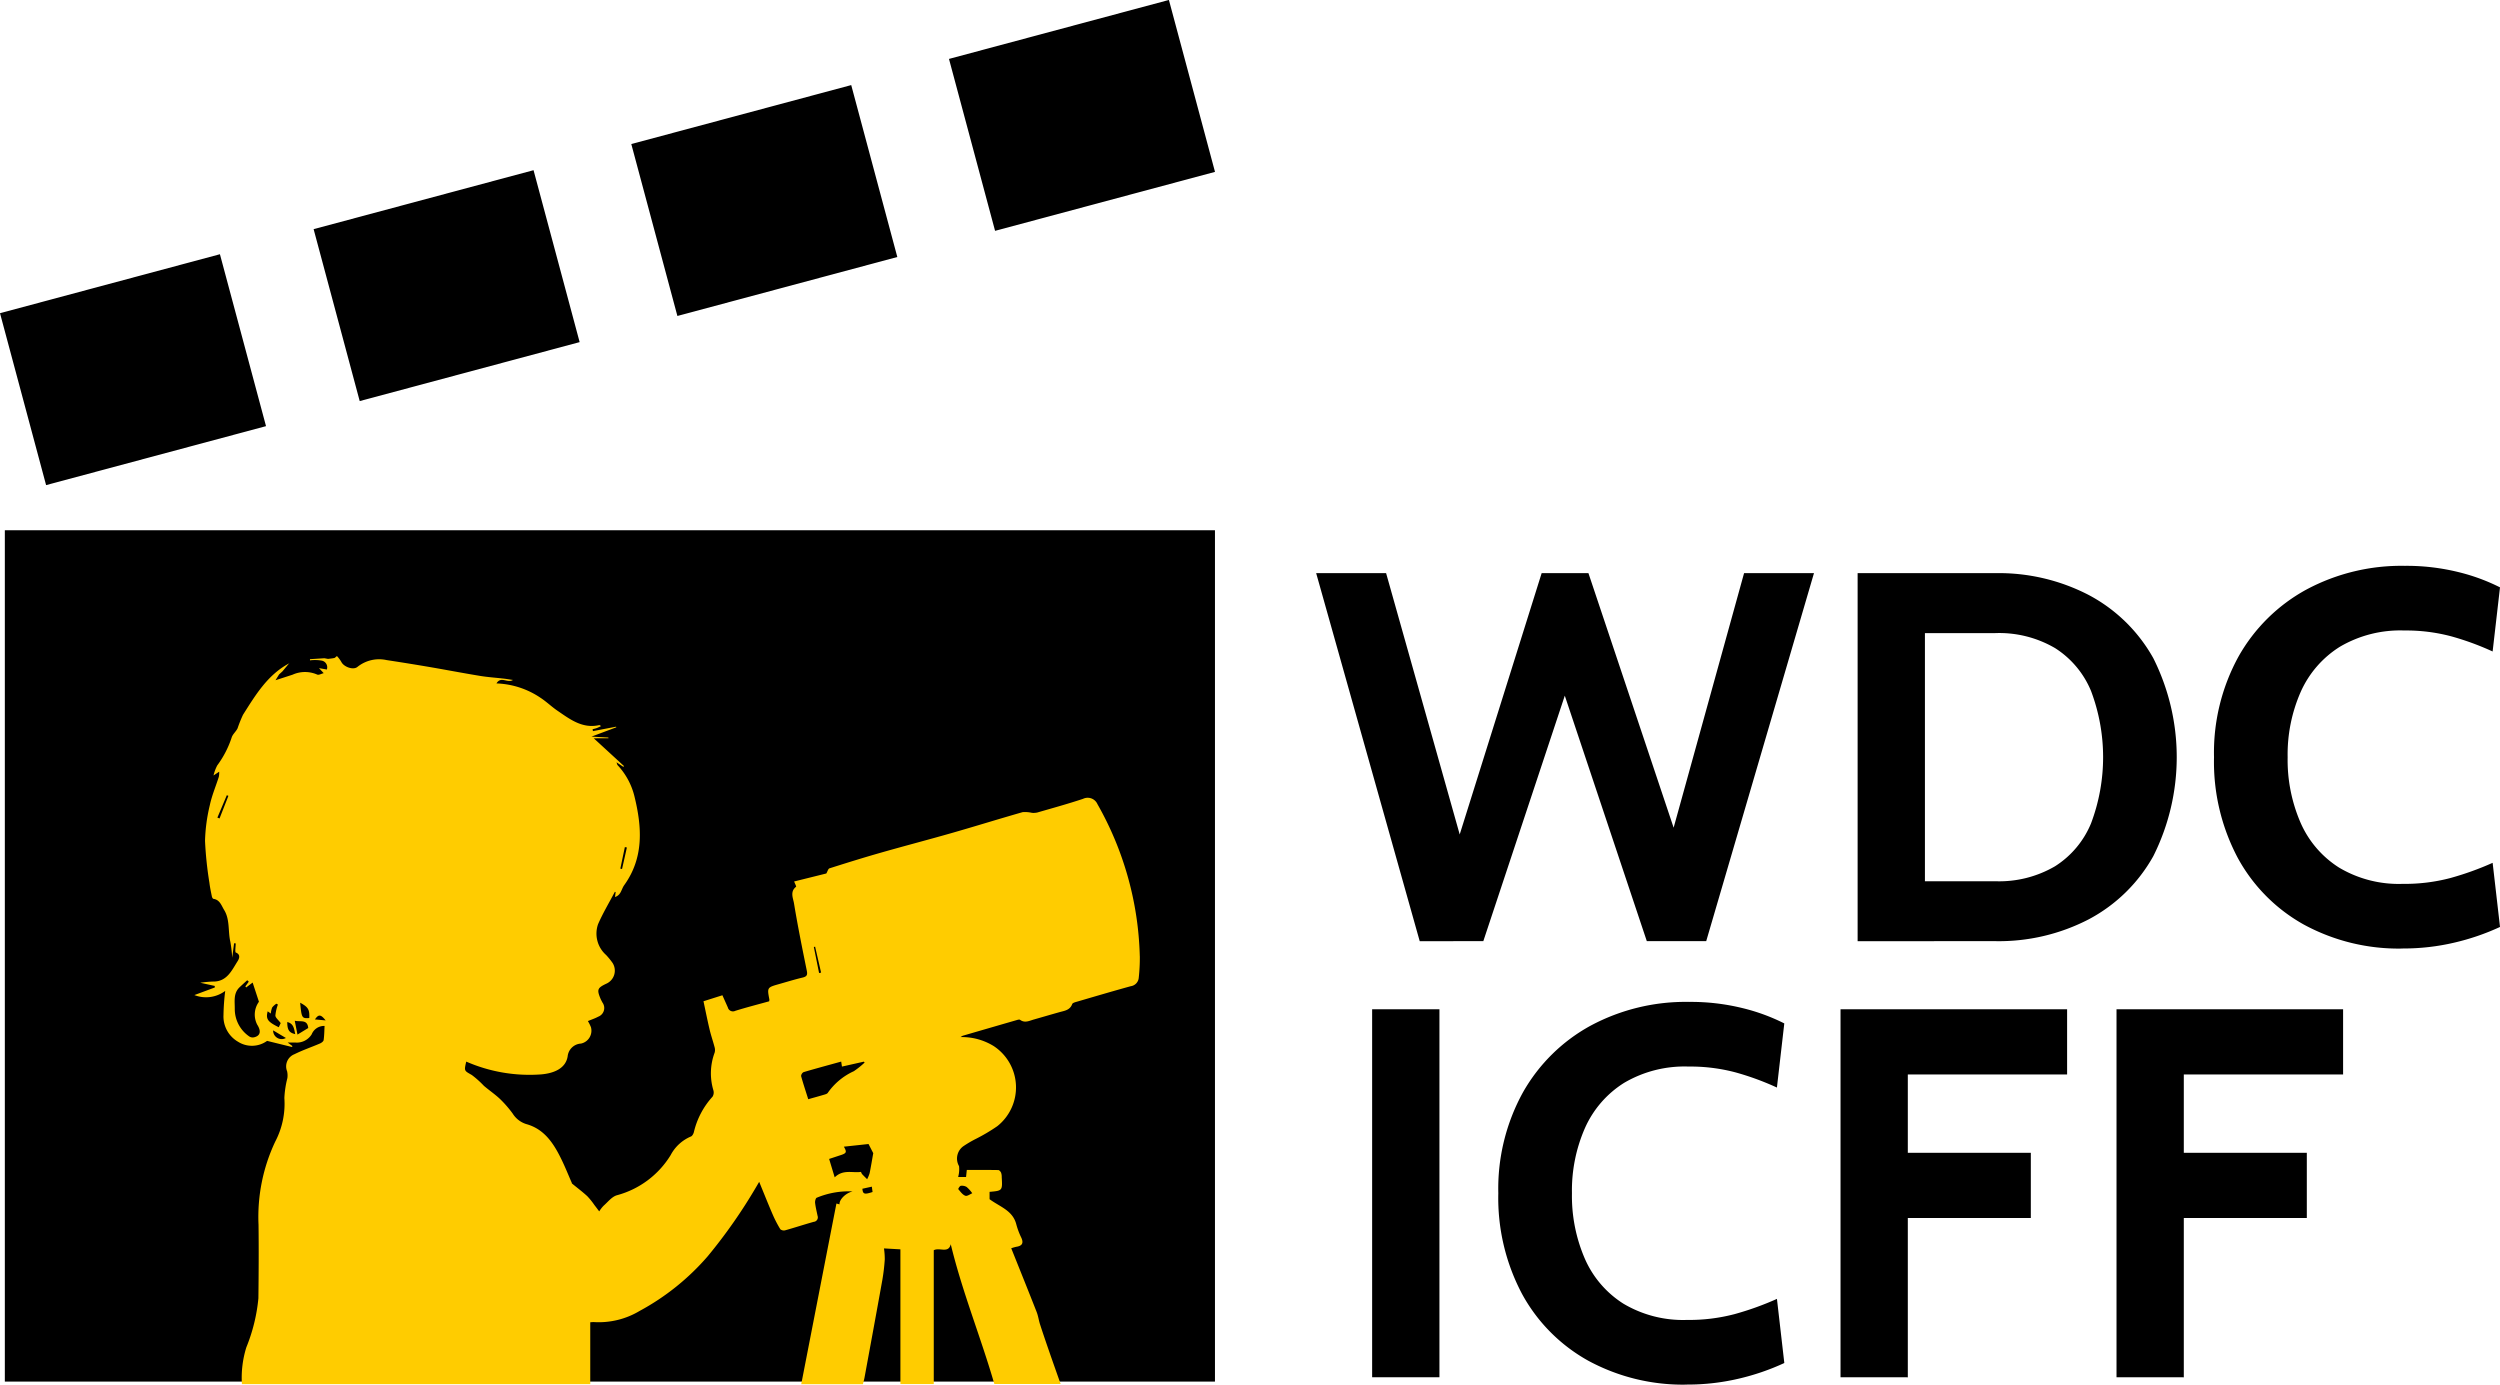
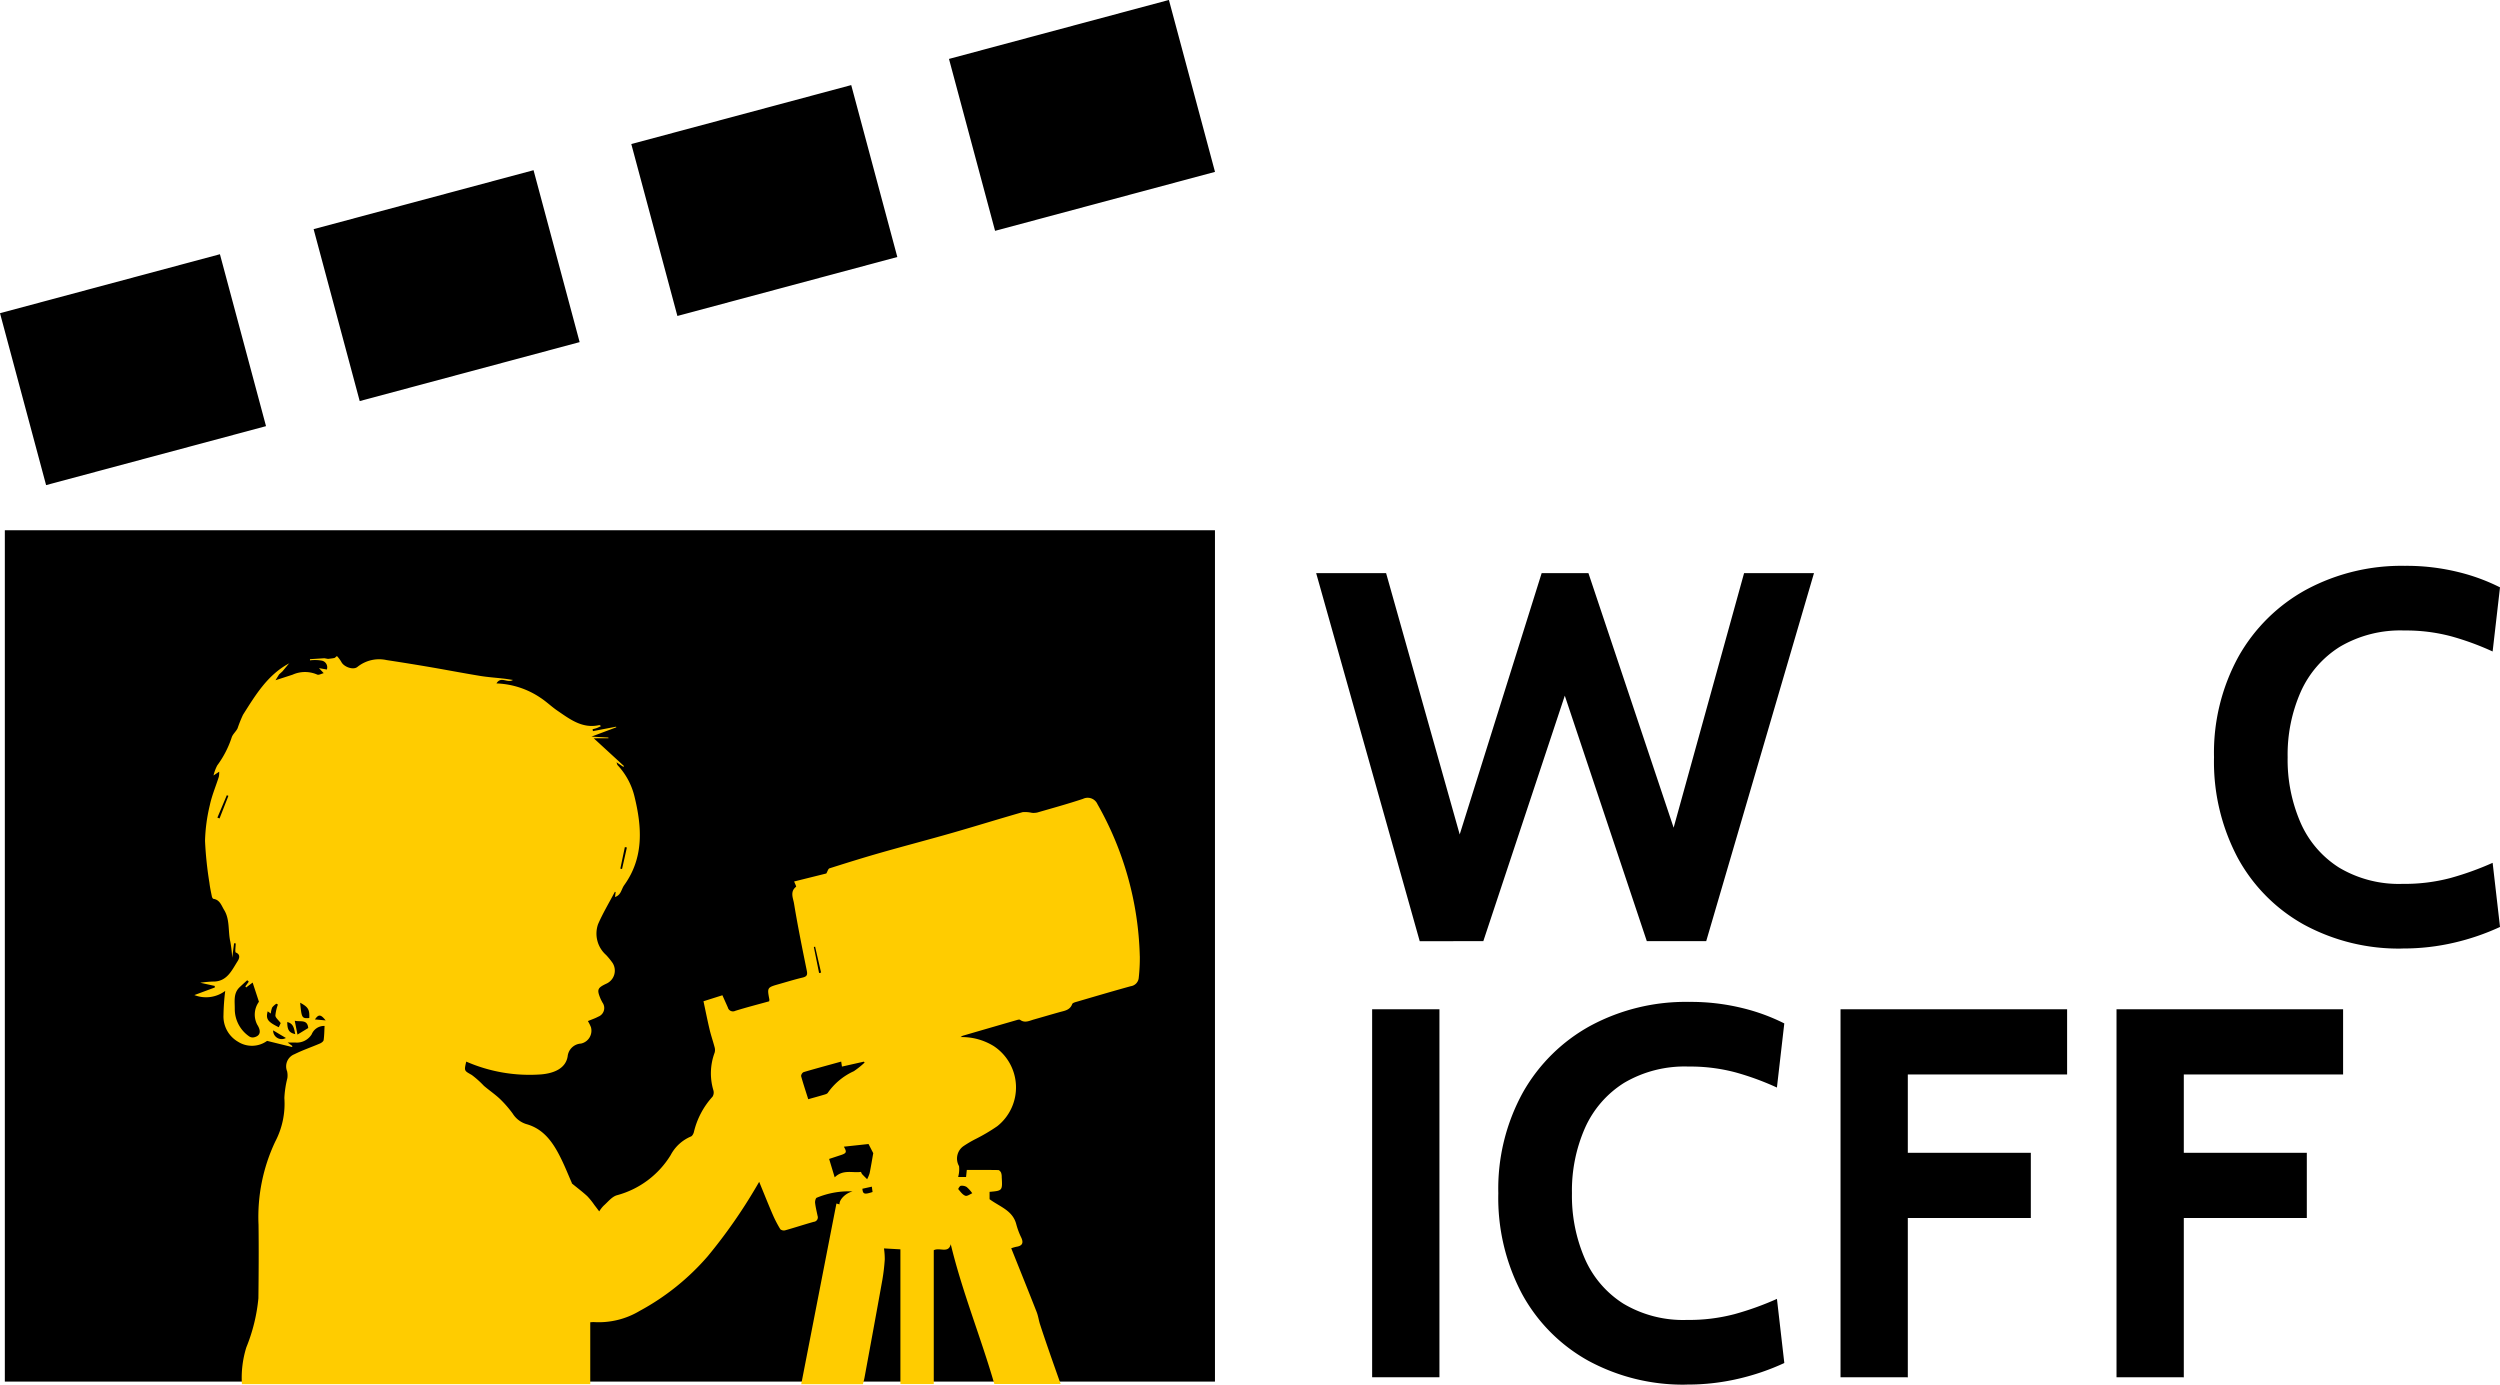
<svg xmlns="http://www.w3.org/2000/svg" width="212.154" height="117.501" viewBox="0 0 212.154 117.501">
  <defs>
    <style>      .cls-1 {        fill: none;      }      .cls-2 {        clip-path: url(#clip-path);      }      .cls-3 {        fill: #fc0;      }    </style>
    <clipPath id="clip-path">
      <rect id="Rectangle_9" data-name="Rectangle 9" class="cls-1" width="211.744" height="92.411" />
    </clipPath>
  </defs>
  <g id="Logo_Footer_WDCICFF" data-name="Logo Footer_WDCICFF" transform="translate(0.575 35.192)">
    <rect id="Rectangle_3" data-name="Rectangle 3" width="19.32" height="15.103" transform="matrix(0.966, -0.259, 0.259, 0.966, -0.575, -8.614)" />
    <rect id="Rectangle_4" data-name="Rectangle 4" width="102.693" height="72.246" transform="translate(-0.165 9.806)" />
    <rect id="Rectangle_5" data-name="Rectangle 5" width="19.32" height="15.103" transform="matrix(0.966, -0.259, 0.259, 0.966, 26.039, -15.745)" />
    <rect id="Rectangle_6" data-name="Rectangle 6" width="19.32" height="15.103" transform="matrix(0.966, -0.259, 0.259, 0.966, 52.998, -22.968)" />
    <rect id="Rectangle_7" data-name="Rectangle 7" width="19.32" height="15.103" transform="matrix(0.966, -0.259, 0.259, 0.966, 79.957, -30.192)" />
    <g id="Group_2" data-name="Group 2" transform="translate(-0.165 -10.102)">
      <g id="Group_1" data-name="Group 1" class="cls-2">
        <path id="Path_1" data-name="Path 1" class="cls-3" d="M142.193,143.242a27.464,27.464,0,0,0-3.594-12.9.905.905,0,0,0-1.226-.446c-1.277.425-2.577.782-3.87,1.157a1.452,1.452,0,0,1-.459.03,2.657,2.657,0,0,0-.793-.059c-1.993.569-3.973,1.186-5.965,1.757-2.038.584-4.088,1.117-6.126,1.7-1.441.411-2.871.858-4.3,1.312-.112.036-.164.259-.268.436l-2.731.679c.075.2.2.424.163.45-.534.416-.247.971-.174,1.414.314,1.91.7,3.809,1.085,5.706.077.376-.008.5-.366.587-.663.156-1.315.359-1.972.545-1.035.293-1.033.293-.837,1.318a.593.593,0,0,1-.021.149c-.947.263-1.919.511-2.875.809a.446.446,0,0,1-.631-.294c-.151-.336-.3-.675-.46-1.029l-1.605.509c.183.855.336,1.63.519,2.4.12.506.293,1,.424,1.5a.849.849,0,0,1,.005.456A5.026,5.026,0,0,0,106,154.6a.68.68,0,0,1-.063.569,6.76,6.76,0,0,0-1.587,3.018c-.038.138-.139.327-.253.364a3.453,3.453,0,0,0-1.716,1.579,7.685,7.685,0,0,1-4.541,3.4c-.435.112-.784.575-1.154.9a2.955,2.955,0,0,0-.367.473c-.133-.176-.263-.353-.4-.527a6.042,6.042,0,0,0-.614-.764c-.413-.38-.866-.718-1.3-1.076-.011-.009,0-.036-.012-.052-.287-.655-.553-1.321-.865-1.964-.655-1.35-1.444-2.6-3.01-3.028a2.093,2.093,0,0,1-1.145-.895,9.736,9.736,0,0,0-1.056-1.216c-.43-.408-.929-.745-1.382-1.131a7.991,7.991,0,0,0-1.03-.921c-.637-.367-.663-.323-.469-1.135a13.423,13.423,0,0,0,6.36,1.085c1.155-.1,2.087-.546,2.245-1.529a1.208,1.208,0,0,1,1.132-1.087,1.116,1.116,0,0,0,.845-1.389,3.641,3.641,0,0,0-.259-.52c.32-.134.611-.228.875-.372a.786.786,0,0,0,.361-1.2c-.057-.111-.121-.221-.169-.337-.316-.761-.258-.906.491-1.261a1.212,1.212,0,0,0,.531-1.771,6.458,6.458,0,0,0-.544-.667,2.421,2.421,0,0,1-.684-2.61c.412-.946.947-1.838,1.428-2.752l.065.023-.052.42a.818.818,0,0,0,.445-.355c.126-.209.194-.457.336-.654,1.693-2.35,1.5-4.956.867-7.535a5.931,5.931,0,0,0-1.43-2.646c-.038-.04-.043-.11-.093-.246l.582.391c.018-.024.037-.046.055-.069l-2.566-2.356H97.1c0-.022,0-.042-.005-.064l-1.433-.079,2.109-.79c-.008-.017-.016-.035-.024-.052l-1.96.377c-.01-.053-.021-.107-.03-.161.119-.032.24-.057.355-.1s.226-.1.369-.169c-.093-.053-.129-.091-.154-.084-1.443.334-2.522-.518-3.57-1.232-.48-.328-.932-.769-1.434-1.093A7.1,7.1,0,0,0,87.6,120.1c.388-.647.924.009,1.4-.293-.3-.045-.531-.085-.758-.112-.678-.079-1.361-.123-2.033-.233-1.407-.23-2.807-.5-4.214-.742q-1.855-.317-3.716-.6a2.935,2.935,0,0,0-2.475.577c-.358.3-1.163,0-1.37-.425a2.813,2.813,0,0,0-.371-.494c-.117.089-.165.154-.226.165-.174.037-.353.053-.531.077L73,117.962l-1.226.081c0,.034,0,.067,0,.1a3.293,3.293,0,0,1,1.007.024.578.578,0,0,1,.425.753l-.667-.117.4.427c-.188.044-.425.186-.553.119a2.573,2.573,0,0,0-2.093.012l-1.444.468c.1-.157.2-.325.306-.494h0l.284-.259.555-.669a.055.055,0,0,0-.023.008c-1.814.985-2.829,2.687-3.881,4.347a11.213,11.213,0,0,0-.461,1.149c-.133.277-.412.495-.5.777a8.362,8.362,0,0,1-1.224,2.371,3.556,3.556,0,0,0-.315.852h0l.48-.321a1.941,1.941,0,0,1-.03.431c-.253.8-.588,1.582-.763,2.4a14.492,14.492,0,0,0-.409,3.042,31.249,31.249,0,0,0,.372,3.556c.046.388.13.772.208,1.156.016.077.078.2.132.207.55.077.686.582.907.939.509.823.32,1.814.532,2.715a11.985,11.985,0,0,1,.156,1.34c.064-.493.111-.858.159-1.224l.137.009c0,.27-.079.742.013.777.508.2.195.661.138.75-.5.791-.908,1.74-2.1,1.713a9.423,9.423,0,0,0-1.06.1l1.232.271c0,.044,0,.089,0,.133l-1.731.642a2.716,2.716,0,0,0,2.619-.354,18.61,18.61,0,0,0-.147,2.055,2.473,2.473,0,0,0,1.225,2.255,2.2,2.2,0,0,0,2.475-.068l2.113.519.036-.081-.405-.3c.315,0,.468,0,.623,0a1.487,1.487,0,0,0,1.417-.694,1.13,1.13,0,0,1,1.094-.711c-.023.408-.023.807-.08,1.2-.016.11-.184.233-.309.287-.718.309-1.463.561-2.16.908a1.108,1.108,0,0,0-.63,1.453,1.665,1.665,0,0,1,.023.576,8.333,8.333,0,0,0-.256,1.694,6.915,6.915,0,0,1-.773,3.692,14.956,14.956,0,0,0-1.42,7.056c.027,2.081.013,4.164-.011,6.245a14.727,14.727,0,0,1-1.024,4.164,8.679,8.679,0,0,0-.375,3.119H95.559v-5.245a2.321,2.321,0,0,1,.325-.018,6.756,6.756,0,0,0,3.87-.95,20.531,20.531,0,0,0,5.772-4.635,44.649,44.649,0,0,0,4.177-5.99c.058-.1.116-.2.192-.327.4.972.765,1.894,1.158,2.8a9.768,9.768,0,0,0,.637,1.223.466.466,0,0,0,.411.09c.813-.228,1.614-.494,2.426-.72a.379.379,0,0,0,.322-.509c-.075-.368-.168-.736-.21-1.109-.016-.14.052-.4.14-.427a7.07,7.07,0,0,1,3.046-.536c-.616.147-1.149.713-1.113,1.1l-.263-.073c-1,5.126-1.99,10.219-2.986,15.333H118.7c.046-.2.1-.384.136-.574.506-2.755,1.016-5.508,1.509-8.266a16.9,16.9,0,0,0,.207-1.751,6.383,6.383,0,0,0-.067-.932l1.394.079v11.431h2.831V168.2c.5-.264,1.248.307,1.442-.51.969,4.029,2.546,7.883,3.7,11.865h5.624c-.352-1-.681-1.923-1-2.847-.256-.74-.509-1.479-.749-2.223-.11-.34-.153-.7-.283-1.035-.706-1.8-1.428-3.589-2.16-5.417a3.763,3.763,0,0,1,.434-.125c.5-.077.634-.316.415-.784a6.248,6.248,0,0,1-.416-1.108c-.295-1.188-1.378-1.489-2.271-2.145v-.625c1.092-.094,1.1-.1,1.031-1.253a1.042,1.042,0,0,0-.054-.37c-.043-.1-.154-.225-.238-.226-.891-.016-1.782-.01-2.671-.01-.028.264-.045.42-.064.6h-.673a2.393,2.393,0,0,0,.078-.924,1.287,1.287,0,0,1,.421-1.726,9.857,9.857,0,0,1,.975-.57,15.3,15.3,0,0,0,1.851-1.094,4.2,4.2,0,0,0-.3-6.794,5.121,5.121,0,0,0-2.816-.765,1.194,1.194,0,0,1,.187-.116q2.275-.663,4.551-1.321c.1-.028.246-.077.308-.03.408.3.789.081,1.176-.028.726-.206,1.449-.42,2.175-.623.429-.119.884-.165,1.074-.684.039-.106.264-.163.414-.206,1.516-.444,3.03-.891,4.553-1.311a.787.787,0,0,0,.681-.722,15.421,15.421,0,0,0,.091-1.826m-43.7-9.259.17.035q-.2.913-.41,1.826l-.144-.031q.191-.914.384-1.829M64.1,131.56l-.183-.072q.4-.948.8-1.9l.134.054q-.375.958-.75,1.915M67,150.136a.515.515,0,0,1-.38-.079,2.816,2.816,0,0,1-1.228-2.322c.009-.653-.139-1.337.421-1.863.211-.2.424-.39.636-.585l.132.122-.29.4.067.091c.15-.112.3-.226.551-.415.175.534.345,1.052.534,1.63a1.851,1.851,0,0,0-.149,1.937c.368.576.267.968-.294,1.087m1.184-2.214.267.19a1.8,1.8,0,0,1,.116-.516,1.507,1.507,0,0,1,.36-.321l.126.075a3.579,3.579,0,0,0-.214.928c0,.184.242.362.451.645-.022.044-.093.2-.165.352-.95-.468-1.11-.695-.94-1.352m.462,1.617,1.083.646a.725.725,0,0,1-1.083-.646m1.2-.707c.562.135.574.594.677,1.025-.52-.117-.678-.358-.677-1.025m.867,1.064c-.088-.441-.156-.785-.232-1.174.493.116,1.07-.144,1.144.617l-.911.557m1-1.405c-.625.049-.654,0-.774-1.3.688.378.805.575.774,1.3m.481.12c.3-.446.493-.447.907.083l-.907-.083m42.444-6.175q.254,1.1.508,2.2l-.17.039q-.222-1.106-.446-2.212l.108-.025m.769,12.558c-.428.129-.859.245-1.352.385-.2-.641-.422-1.3-.605-1.962a.41.41,0,0,1,.213-.337c1.042-.308,2.093-.59,3.19-.894.031.207.049.33.063.425l1.859-.419.066.075a7.188,7.188,0,0,1-.917.735,5.444,5.444,0,0,0-2.209,1.835c-.049.084-.2.124-.307.158m3.245,7.981.8-.176c.018.133.04.3.062.453-.7.23-.824.184-.865-.277m.615-1.321a2.87,2.87,0,0,1-.212.513c-.145-.145-.292-.287-.431-.436a.847.847,0,0,1-.089-.185c-.721.107-1.519-.238-2.232.462l-.473-1.562c.338-.109.624-.205.911-.3.578-.18.61-.269.34-.74l2.093-.226c.109.213.248.482.4.776-.089.5-.186,1.1-.306,1.693M127,162.733a.779.779,0,0,1,.5.1,2.977,2.977,0,0,1,.477.532c-.169.068-.424.27-.586.212-.239-.085-.419-.349-.6-.559-.021-.025.122-.27.207-.281M70.012,118.384l-.018.022.029-.005Z" transform="translate(-45.879 -87.194)" />
        <path id="Path_2" data-name="Path 2" d="M437.353,121.932,428.565,90.7H434.5l6.246,22.174L447.7,90.7h3.97L458.9,112.3,464.878,90.7h5.932l-9.145,31.228h-5.041l-6.96-20.831-6.914,20.831Z" transform="translate(-317.283 -67.151)" />
-         <path id="Path_3" data-name="Path 3" d="M605.517,121.931V90.7h11.688a16.564,16.564,0,0,1,7.942,1.863,13.522,13.522,0,0,1,5.464,5.355,18.746,18.746,0,0,1,0,16.794,13.5,13.5,0,0,1-5.464,5.355,16.564,16.564,0,0,1-7.942,1.862Zm5.711-5.086h5.977a9.393,9.393,0,0,0,5.064-1.271,7.852,7.852,0,0,0,3.055-3.638,15.913,15.913,0,0,0,0-11.24,7.869,7.869,0,0,0-3.055-3.638,9.394,9.394,0,0,0-5.064-1.271h-5.977Z" transform="translate(-448.286 -67.151)" />
        <path id="Path_4" data-name="Path 4" d="M738.009,120.775a16.852,16.852,0,0,1-8.364-2.018,14.3,14.3,0,0,1-5.633-5.667,17.383,17.383,0,0,1-2.019-8.553,16.937,16.937,0,0,1,2.086-8.553,14.667,14.667,0,0,1,5.743-5.667,17.055,17.055,0,0,1,8.364-2.019,18.332,18.332,0,0,1,4.529.526,16.537,16.537,0,0,1,3.547,1.3l-.626,5.442a23.36,23.36,0,0,0-3.491-1.281,14.874,14.874,0,0,0-4-.5,10.093,10.093,0,0,0-5.476,1.383,8.678,8.678,0,0,0-3.313,3.812,13.184,13.184,0,0,0-1.115,5.554,13.388,13.388,0,0,0,1.093,5.554,8.562,8.562,0,0,0,3.267,3.815,9.893,9.893,0,0,0,5.409,1.383,15.107,15.107,0,0,0,4.037-.494,25.138,25.138,0,0,0,3.59-1.292l.626,5.442a19.963,19.963,0,0,1-3.87,1.329,18.906,18.906,0,0,1-4.384.5" transform="translate(-534.518 -65.37)" />
        <rect id="Rectangle_8" data-name="Rectangle 8" width="5.711" height="31.228" transform="translate(116.032 60.558)" />
        <path id="Path_5" data-name="Path 5" d="M504.108,263.288a16.853,16.853,0,0,1-8.364-2.018,14.3,14.3,0,0,1-5.633-5.667,17.382,17.382,0,0,1-2.019-8.553,16.937,16.937,0,0,1,2.086-8.553,14.668,14.668,0,0,1,5.743-5.667,17.055,17.055,0,0,1,8.364-2.019,18.332,18.332,0,0,1,4.529.526,16.538,16.538,0,0,1,3.547,1.3l-.626,5.442a23.361,23.361,0,0,0-3.491-1.281,14.874,14.874,0,0,0-4-.5,10.093,10.093,0,0,0-5.476,1.383,8.679,8.679,0,0,0-3.313,3.812,13.184,13.184,0,0,0-1.114,5.554,13.388,13.388,0,0,0,1.093,5.554,8.562,8.562,0,0,0,3.267,3.815,9.893,9.893,0,0,0,5.409,1.383,15.106,15.106,0,0,0,4.037-.494,25.137,25.137,0,0,0,3.59-1.292l.626,5.442a19.961,19.961,0,0,1-3.87,1.329,18.906,18.906,0,0,1-4.384.5" transform="translate(-361.353 -170.878)" />
        <path id="Path_6" data-name="Path 6" d="M599.928,264.445V233.216h19.228v5.533H605.638V245.4h10.439v5.533H605.638v13.516Z" transform="translate(-444.148 -172.659)" />
        <path id="Path_7" data-name="Path 7" d="M690.127,264.445V233.216h19.228v5.533H695.837V245.4h10.439v5.533H695.837v13.516Z" transform="translate(-510.926 -172.659)" />
      </g>
    </g>
  </g>
</svg>